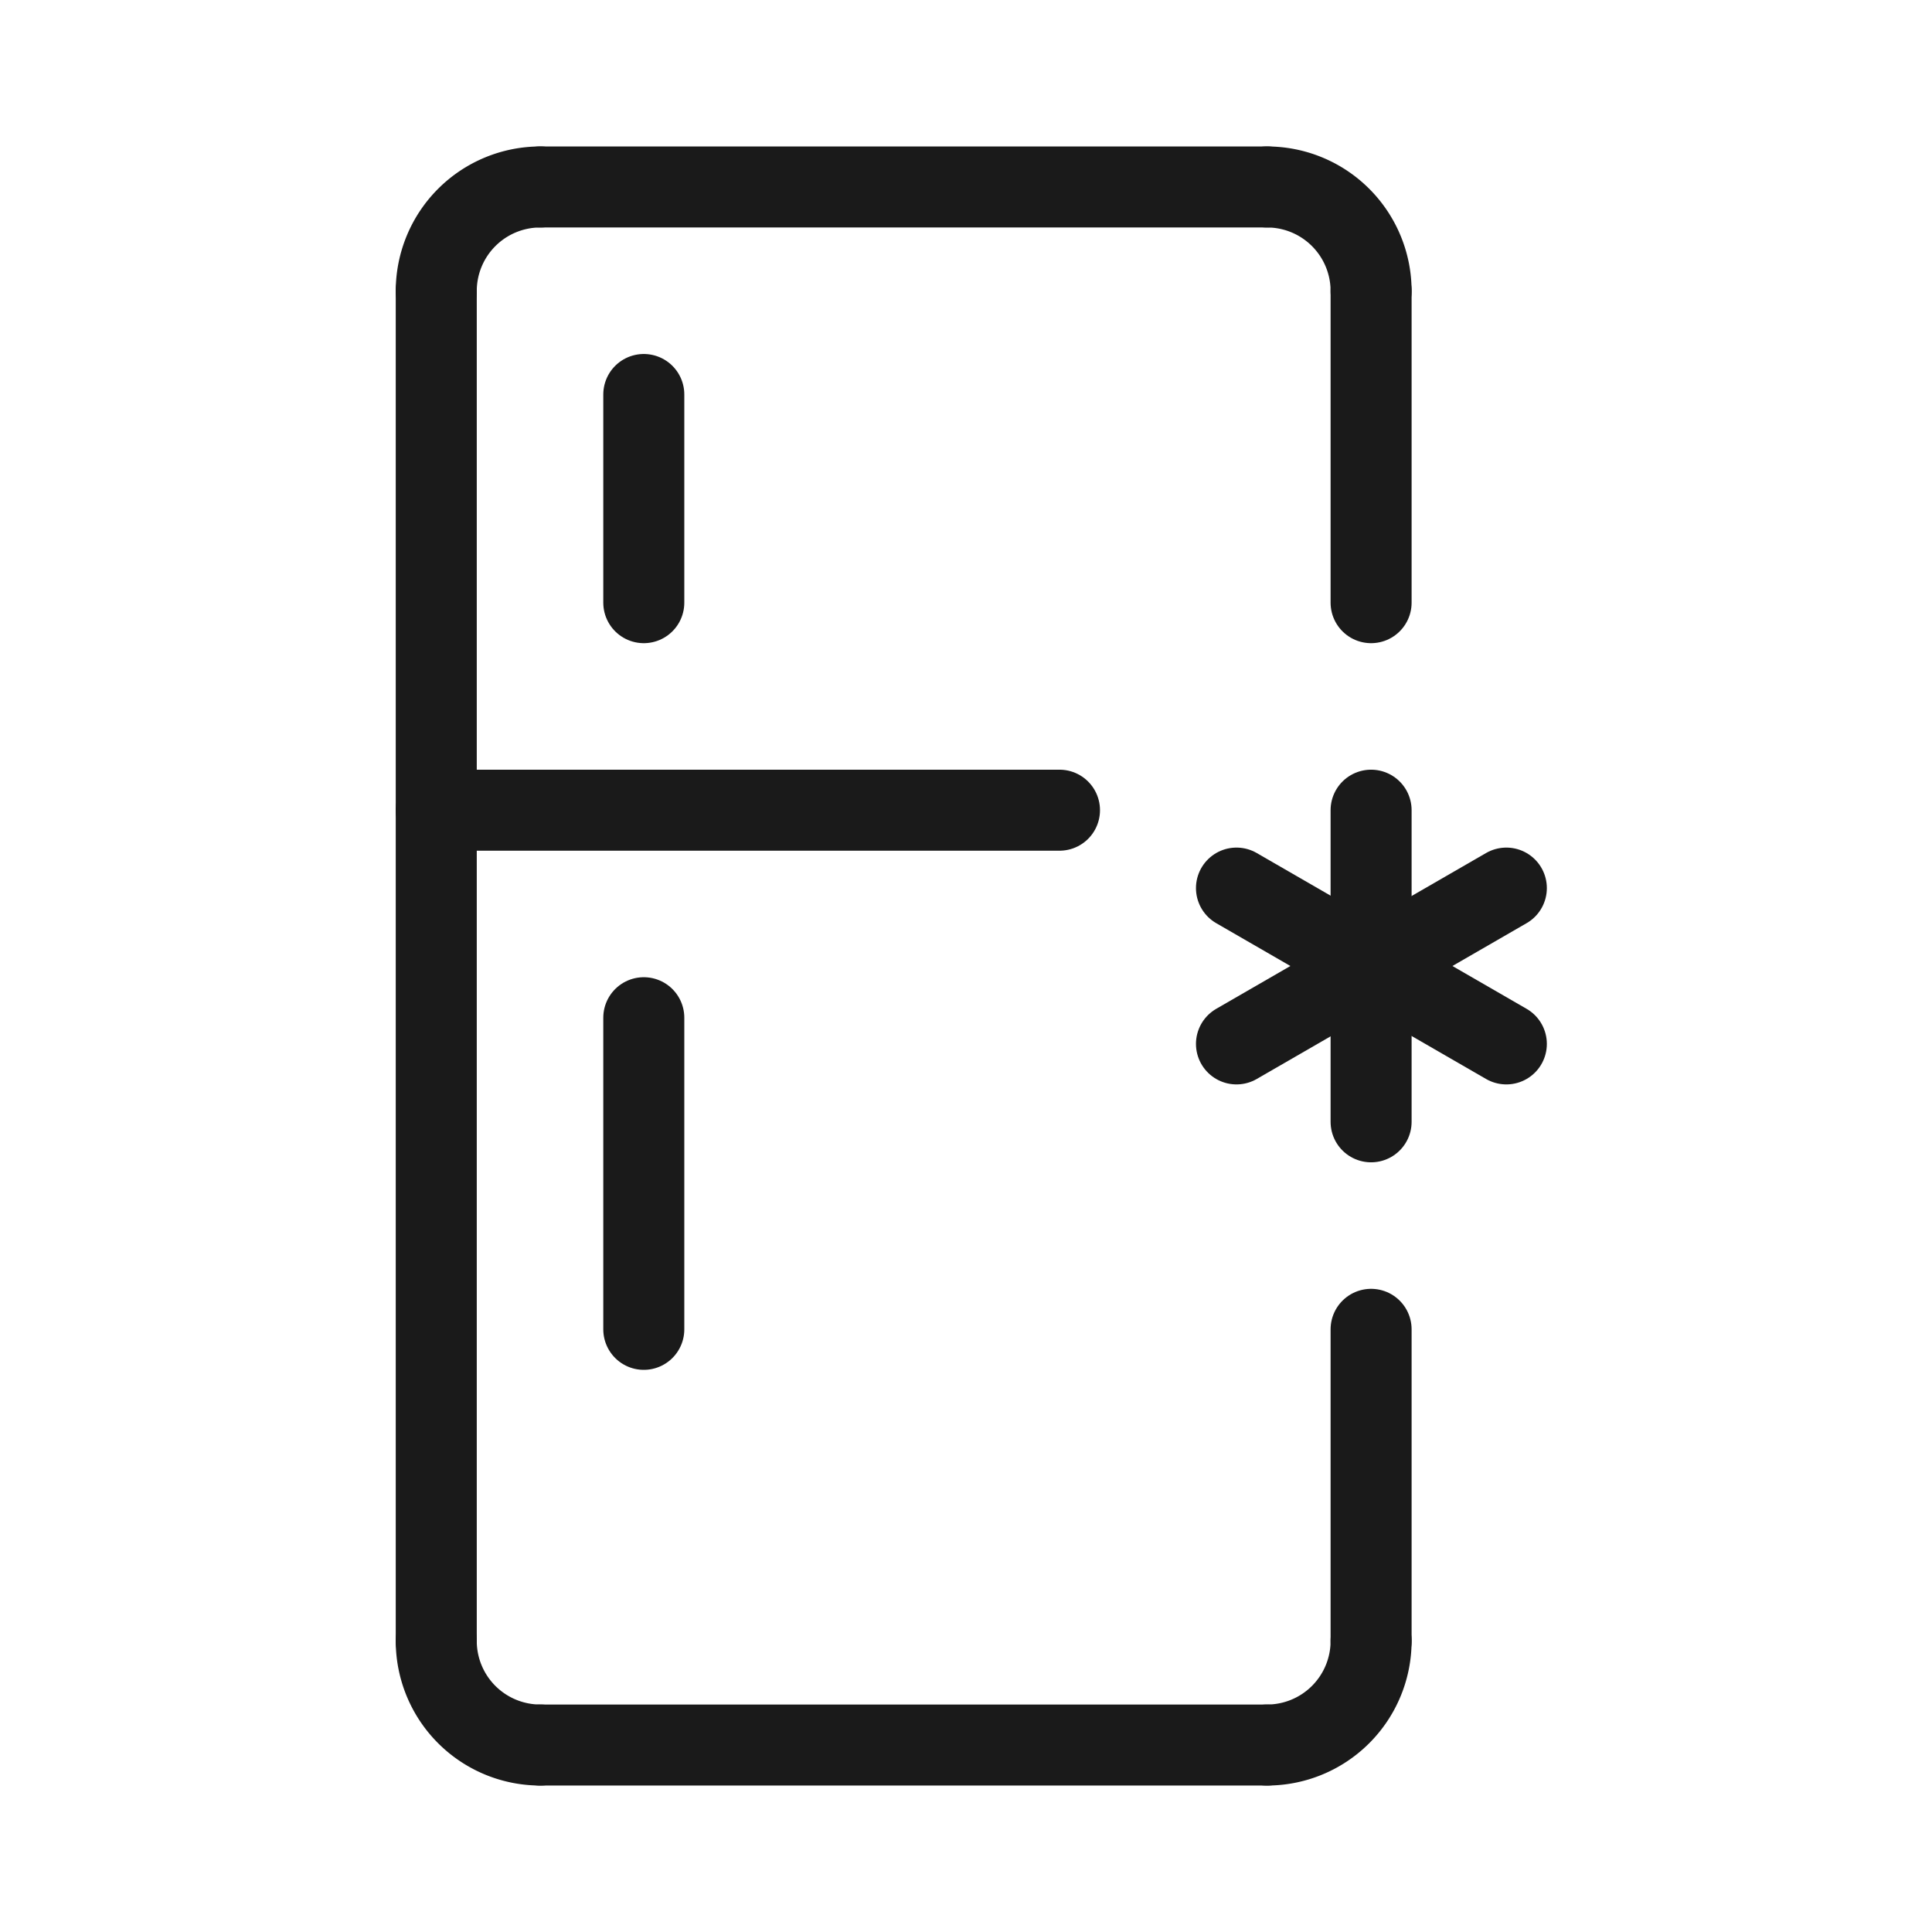
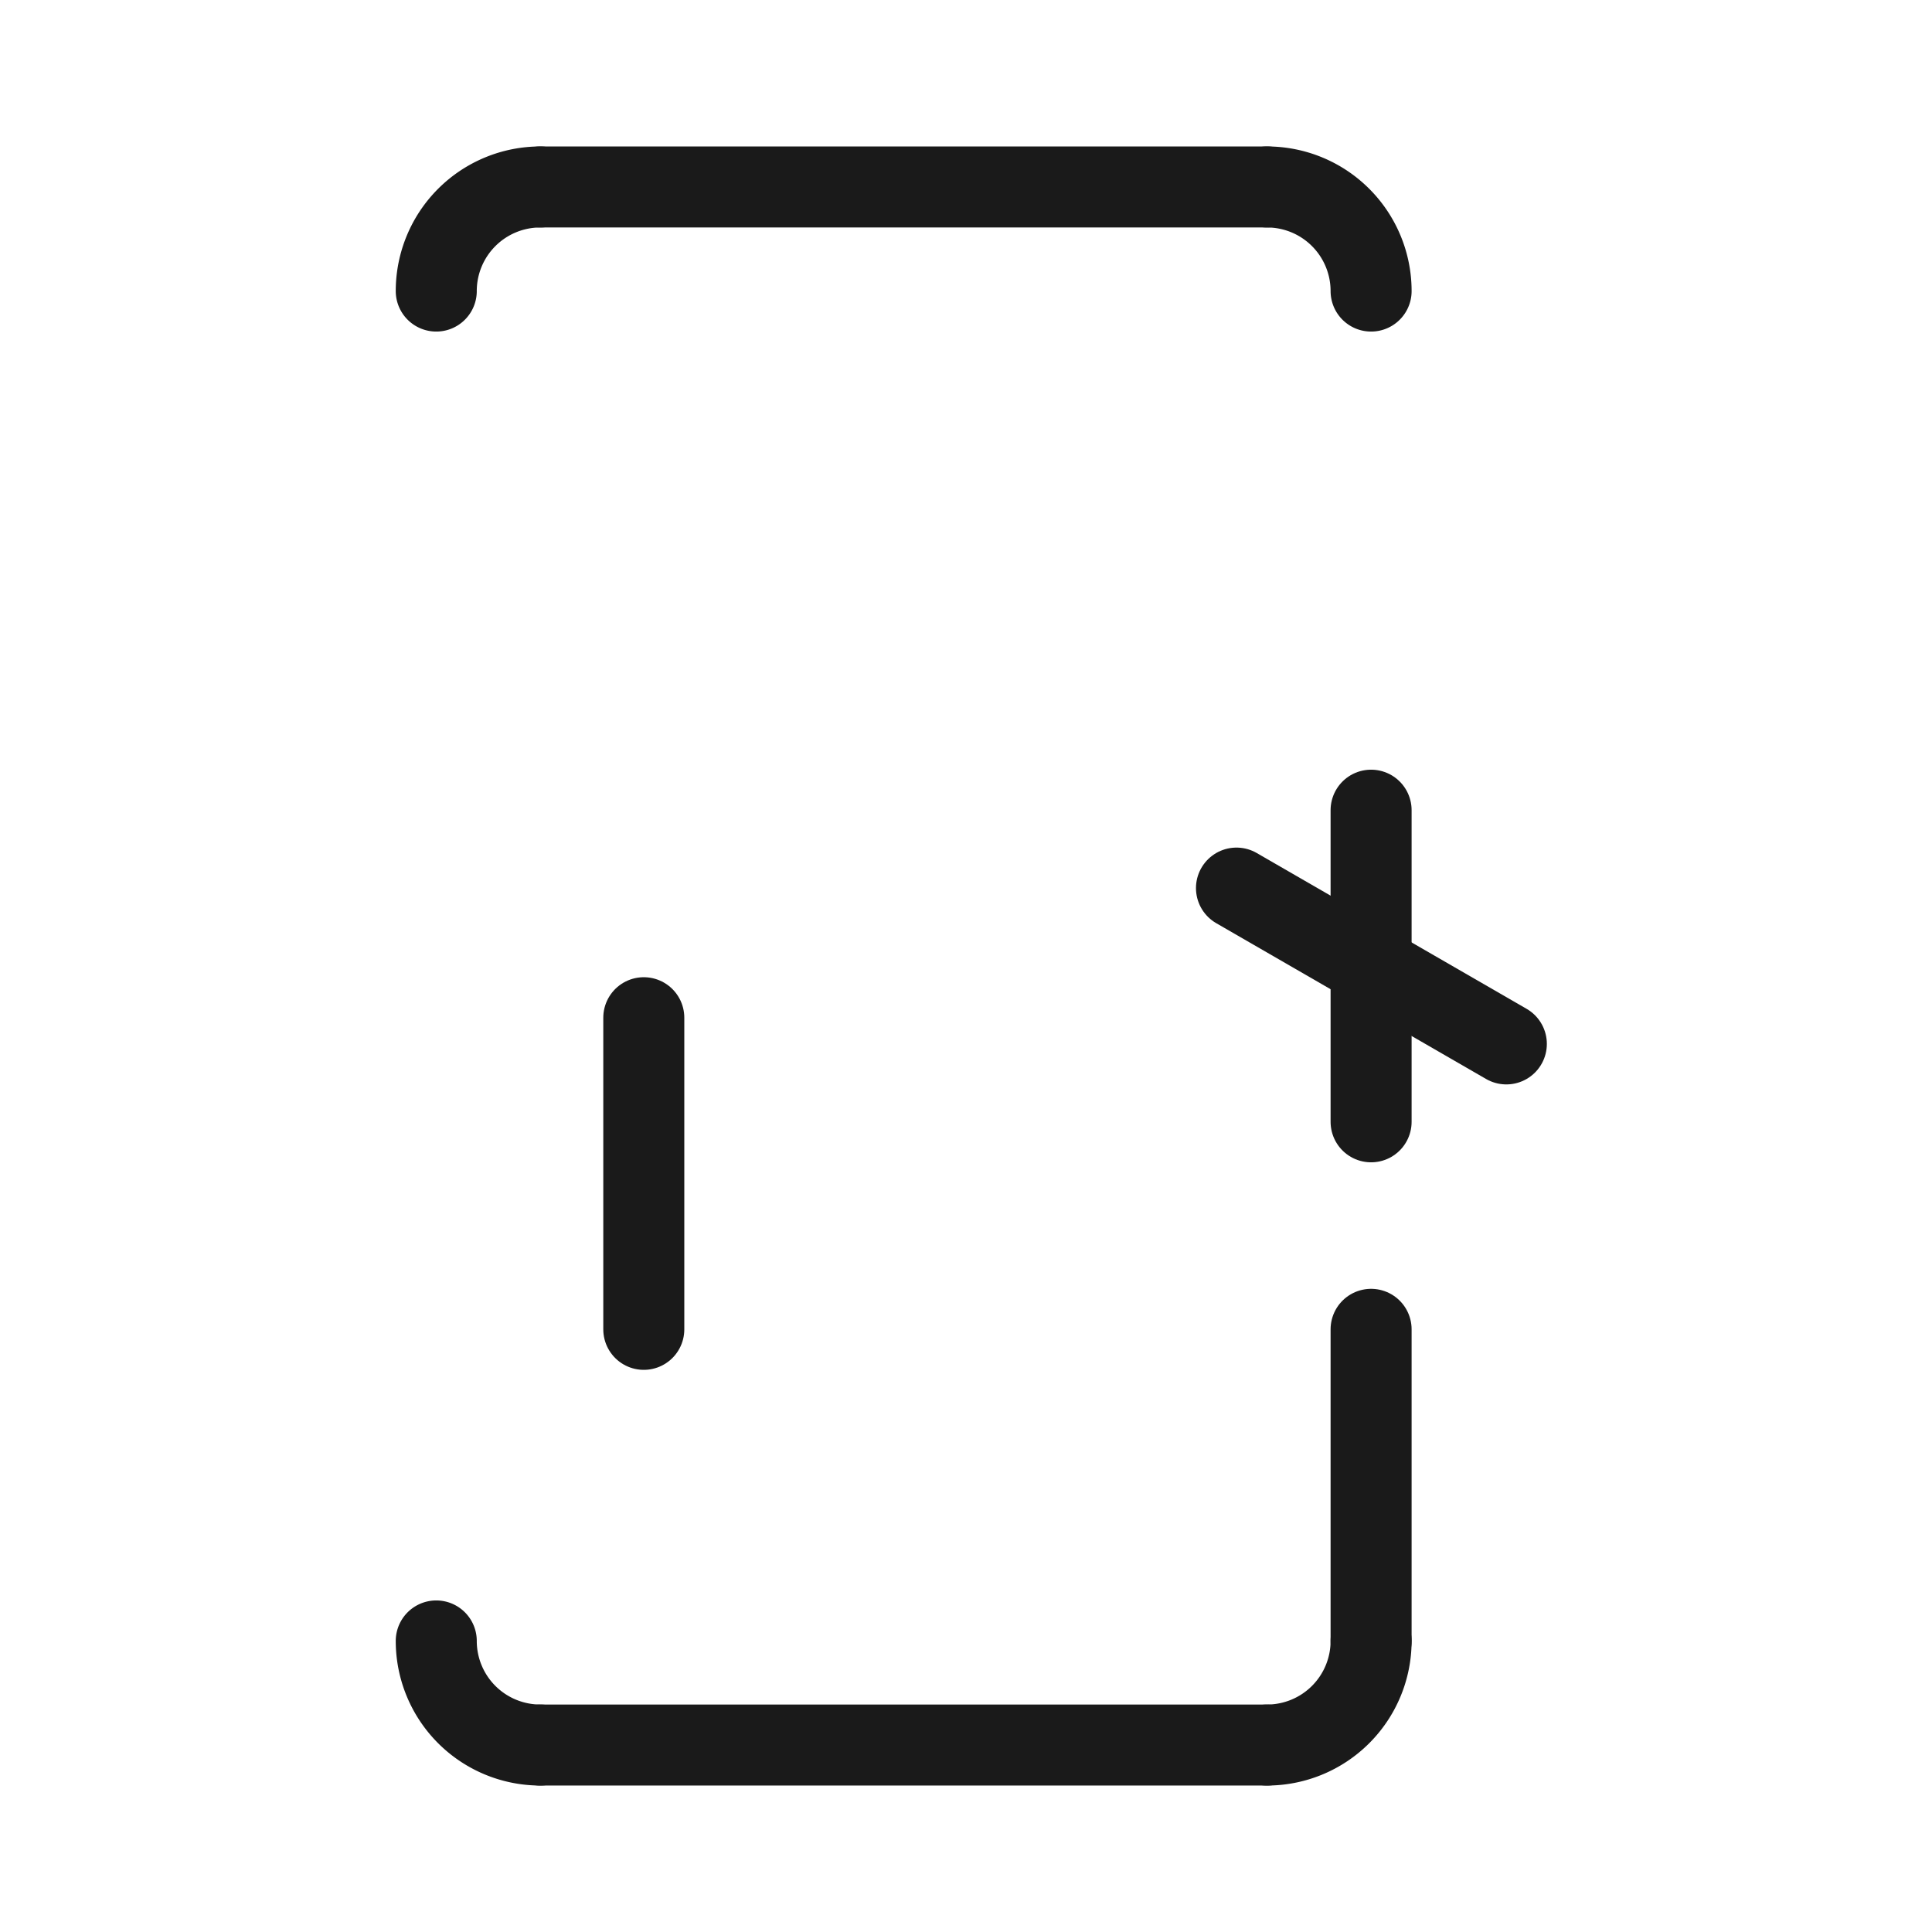
<svg xmlns="http://www.w3.org/2000/svg" width="31" height="31" viewBox="0 0 31 31">
  <g id="Group_200" data-name="Group 200" transform="translate(-279 -1179)">
    <g id="Rectangle_1426" data-name="Rectangle 1426" transform="translate(279 1179)" fill="#fff" stroke="#707070" stroke-width="1" opacity="0">
      <rect width="31" height="31" stroke="none" />
      <rect x="0.5" y="0.5" width="30" height="30" fill="none" />
    </g>
    <g transform="translate(285.5 1181.5)">
      <g id="Group_195" data-name="Group 195">
        <g id="Group_194" data-name="Group 194">
          <path id="Path_830" data-name="Path 830" d="M.5,2.17A1.67,1.67,0,0,1,2.17.5" fill="none" stroke="#1a1a1a" stroke-linecap="round" stroke-linejoin="round" stroke-width="1.3" />
          <path id="Path_831" data-name="Path 831" d="M15.5,2.17A1.67,1.67,0,0,0,13.83.5h0" fill="none" stroke="#1a1a1a" stroke-linecap="round" stroke-linejoin="round" stroke-width="1.3" />
          <path id="Path_832" data-name="Path 832" d="M.5,23.83A1.67,1.67,0,0,0,2.17,25.5" fill="none" stroke="#1a1a1a" stroke-linecap="round" stroke-linejoin="round" stroke-width="1.3" />
-           <path id="Path_833" data-name="Path 833" d="M15.5,23.83a1.67,1.67,0,0,1-1.67,1.67h0" fill="none" stroke="#1a1a1a" stroke-linecap="round" stroke-linejoin="round" stroke-width="1.3" />
-           <line id="Line_31" data-name="Line 31" y2="21.66" transform="translate(0.5 2.17)" fill="none" stroke="#1a1a1a" stroke-linecap="round" stroke-linejoin="round" stroke-width="1.3" />
+           <path id="Path_833" data-name="Path 833" d="M15.5,23.83a1.67,1.67,0,0,1-1.67,1.67" fill="none" stroke="#1a1a1a" stroke-linecap="round" stroke-linejoin="round" stroke-width="1.3" />
          <line id="Line_32" data-name="Line 32" x2="11.66" transform="translate(2.17 25.5)" fill="none" stroke="#1a1a1a" stroke-linecap="round" stroke-linejoin="round" stroke-width="1.3" />
          <line id="Line_33" data-name="Line 33" x2="11.66" transform="translate(2.17 0.5)" fill="none" stroke="#1a1a1a" stroke-linecap="round" stroke-linejoin="round" stroke-width="1.3" />
          <line id="Line_34" data-name="Line 34" y2="5" transform="translate(15.5 10.5)" fill="none" stroke="#1a1a1a" stroke-linecap="round" stroke-linejoin="round" stroke-width="1.3" />
          <line id="Line_35" data-name="Line 35" x1="4.33" y1="2.5" transform="translate(13.34 11.75)" fill="none" stroke="#1a1a1a" stroke-linecap="round" stroke-linejoin="round" stroke-width="1.3" />
-           <line id="Line_36" data-name="Line 36" y1="2.5" x2="4.33" transform="translate(13.34 11.75)" fill="none" stroke="#1a1a1a" stroke-linecap="round" stroke-linejoin="round" stroke-width="1.3" />
-           <line id="Line_37" data-name="Line 37" y2="5" transform="translate(15.5 2.17)" fill="none" stroke="#1a1a1a" stroke-linecap="round" stroke-linejoin="round" stroke-width="1.3" />
          <line id="Line_38" data-name="Line 38" y1="5" transform="translate(15.5 18.83)" fill="none" stroke="#1a1a1a" stroke-linecap="round" stroke-linejoin="round" stroke-width="1.3" />
          <line id="Line_39" data-name="Line 39" y2="5" transform="translate(3.83 13.83)" fill="none" stroke="#1a1a1a" stroke-linecap="round" stroke-linejoin="round" stroke-width="1.3" />
-           <line id="Line_40" data-name="Line 40" y1="3.34" transform="translate(3.83 3.83)" fill="none" stroke="#1a1a1a" stroke-linecap="round" stroke-linejoin="round" stroke-width="1.3" />
-           <line id="Line_41" data-name="Line 41" x2="10" transform="translate(0.5 10.5)" fill="none" stroke="#1a1a1a" stroke-linecap="round" stroke-linejoin="round" stroke-width="1.3" />
        </g>
      </g>
    </g>
  </g>
</svg>